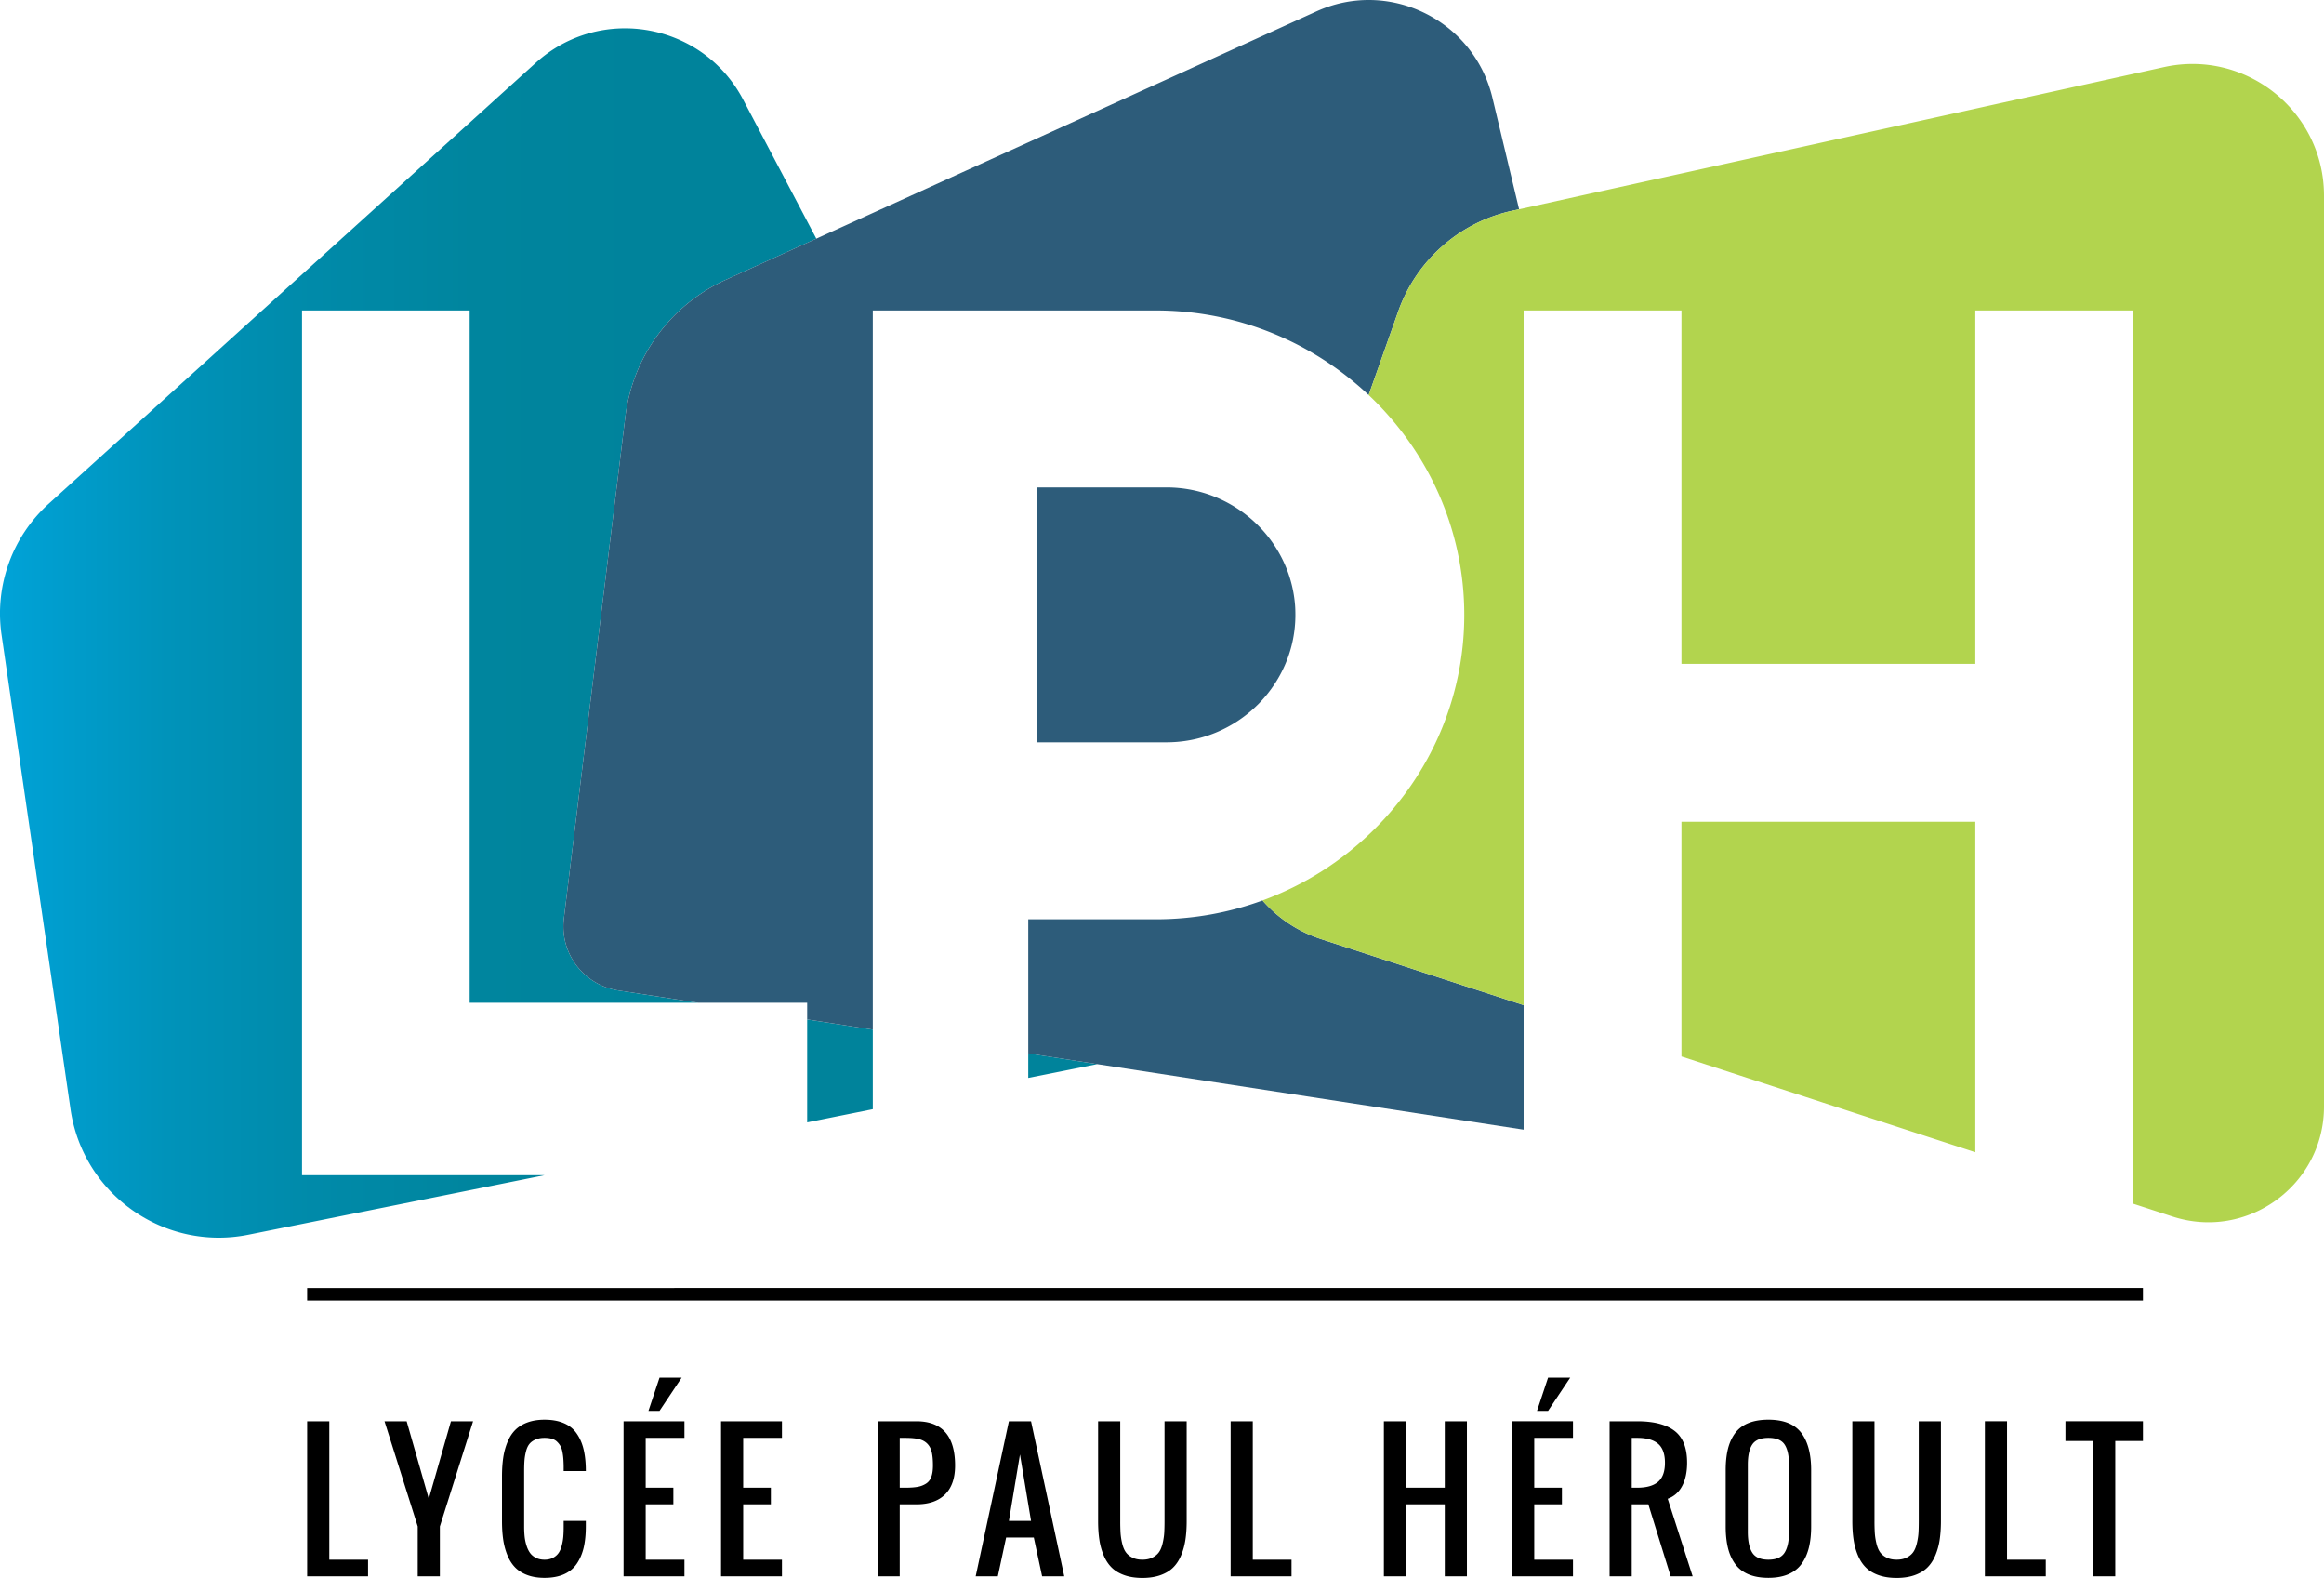
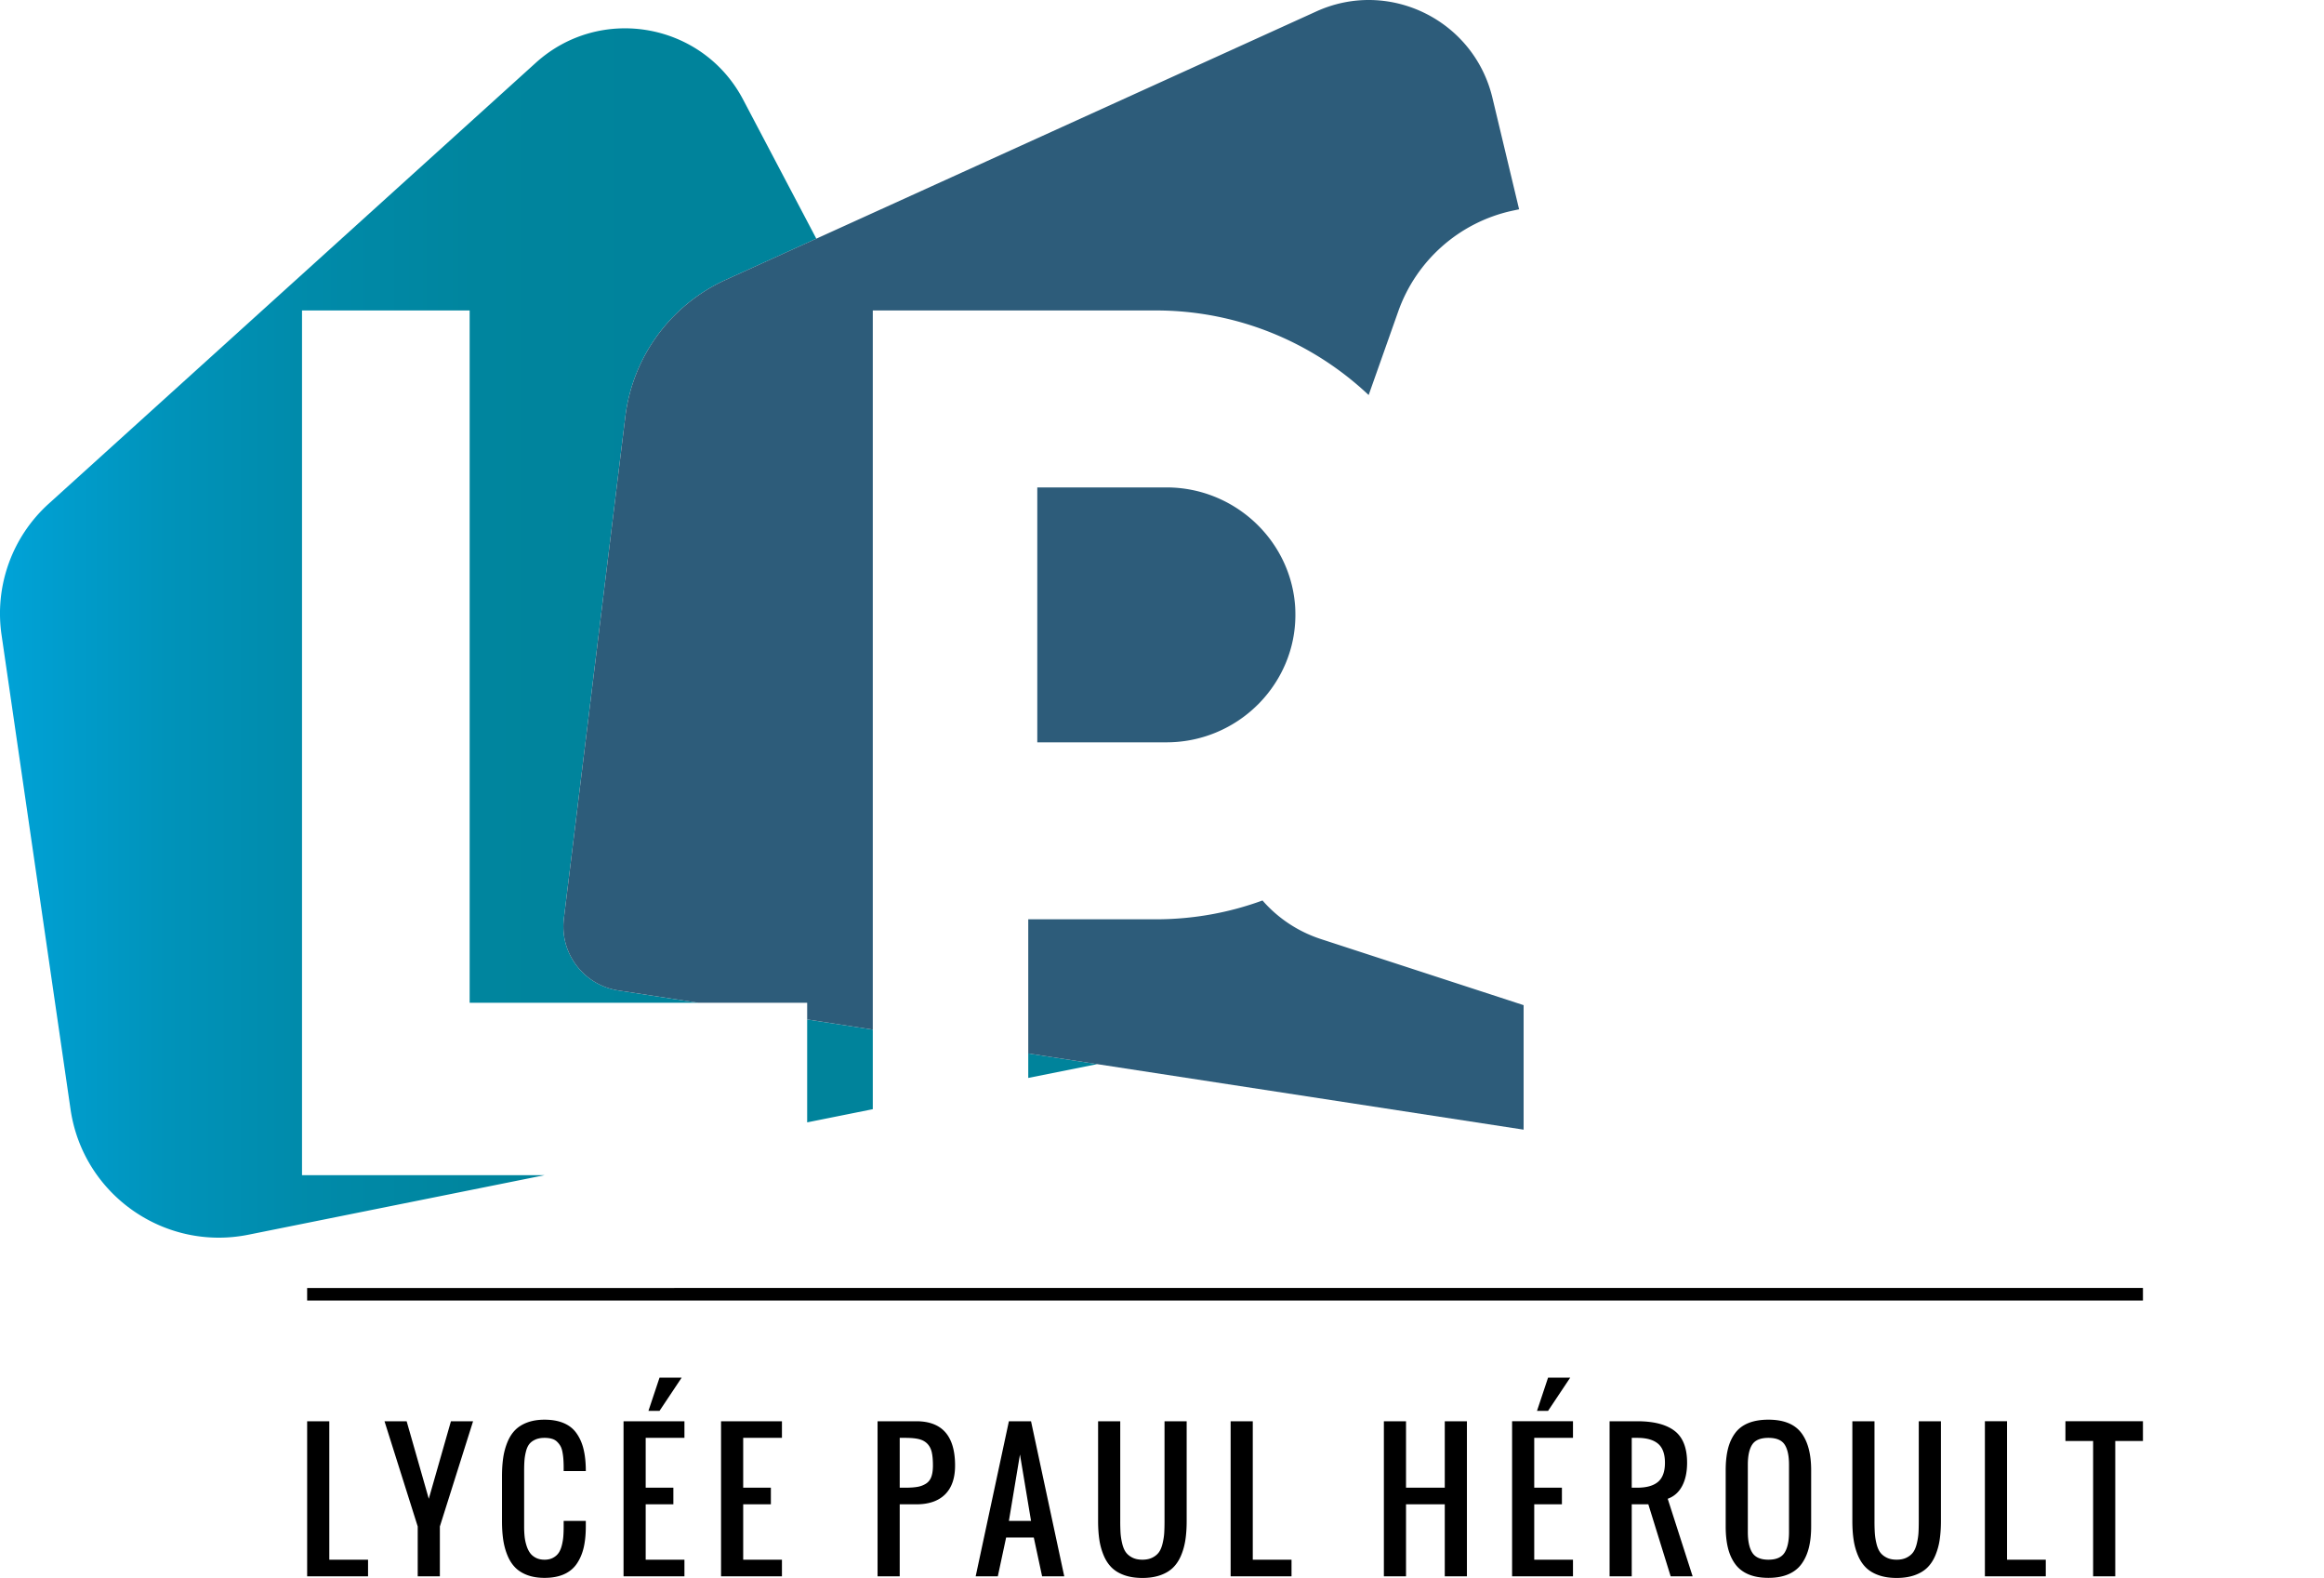
<svg xmlns="http://www.w3.org/2000/svg" width="600" height="407.266" viewBox="0 0 600 407.266">
  <linearGradient id="a" gradientUnits="userSpaceOnUse" y1="163.376" x2="283.286" y2="163.376">
    <stop offset="0" stop-color="#00a3d8" />
    <stop offset=".024" stop-color="#00a0d3" />
    <stop offset=".152" stop-color="#0093ba" />
    <stop offset=".287" stop-color="#008aa9" />
    <stop offset=".432" stop-color="#00859e" />
    <stop offset=".603" stop-color="#00839b" />
  </linearGradient>
  <path d="M208.392 289.682l16.942-3.4v-20.539l-16.942-2.624v26.563zm-46.939-182.215a44.745 44.745 0 0 1 25.85-35.212l23.453-10.657-18.918-35.925c-10.463-19.857-36.831-24.522-53.482-9.491L12.571 130.014A38.196 38.196 0 0 0 .391 163.8l17.817 122.481c3.174 21.963 24.165 36.767 45.934 32.394l76.417-15.355H77.974V80.127h43.278v178.684h59.022l-20.635-3.175c-8.94-1.392-15.16-9.588-14.059-18.561l15.873-129.608zm104.016 164.431v6.317l17.817-3.563-17.817-2.754z" fill="url(#a)" />
  <path d="M301.135 125.802h-33.333v65.792h33.333a33.365 33.365 0 0 0 23.518-9.653l.55-.551c5.702-5.928 9.233-13.897 9.233-22.676 0-1.004-.033-2.04-.13-3.012-1.555-16.716-15.873-29.9-33.171-29.9zm40.039 116.618c-6.123-1.976-11.306-5.507-15.225-10.01-8.585 3.142-17.85 4.86-27.535 4.86h-32.945v34.628l17.817 2.754 110.074 16.91v-32.135l-52.186-17.007zm12.18-140.46l7.645-21.606c4.664-13.152 15.776-22.967 29.38-25.948l1.815-.388-6.9-28.83c-4.827-20.053-26.725-30.775-45.48-22.223L210.755 61.598l-23.453 10.657a44.745 44.745 0 0 0-25.85 35.212L145.58 237.075c-1.101 8.973 5.118 17.169 14.059 18.562l20.635 3.174h28.118v4.308l16.942 2.624V80.127h73.08c21.25 0 40.622 8.325 54.94 21.833z" fill="#2d5c7a" />
-   <path d="M434.111 272.676l75.867 24.716V212.1H434.11v60.577zm124.587-255.36L392.194 54.017l-1.814.388c-13.605 2.98-24.717 12.796-29.381 25.948l-7.645 21.606c15.192 14.318 24.684 34.5 24.684 56.754 0 21.607-8.941 41.238-23.388 55.49a79.914 79.914 0 0 1-28.701 18.206c3.92 4.503 9.102 8.034 15.225 10.01l52.186 17.007v-179.3h40.751v91.22h75.867v-91.22h40.751v230.546l10.14 3.305c19.306 6.284 39.131-8.099 39.131-28.41V50.52c0-21.704-20.084-37.868-41.302-33.204z" fill="#b2d44e" />
  <path d="M85.016 366.824h-5.718v40.018h15.723v-4.287H85.016v-35.731zm25.686 20.009l-5.716-20.009h-5.717l8.575 27.155v12.863h5.718v-12.863l8.574-27.155h-5.716l-5.718 20.009zm40.54-7.146c0-.595-.008-1.035-.024-1.32-.074-1.888-.316-3.543-.724-4.957-.41-1.414-1.02-2.657-1.832-3.73-.811-1.072-1.895-1.882-3.249-2.432-1.355-.55-2.964-.829-4.824-.829-1.683 0-3.164.24-4.445.715-1.28.478-2.33 1.133-3.149 1.968-.818.832-1.484 1.879-1.998 3.135a17.204 17.204 0 0 0-1.083 4.033c-.209 1.427-.313 3.043-.313 4.847v11.41c0 1.8.104 3.417.313 4.847.209 1.43.57 2.77 1.083 4.03.514 1.259 1.18 2.31 1.998 3.147.82.842 1.87 1.503 3.15 1.978 1.28.477 2.76.714 4.444.714 1.964 0 3.643-.313 5.036-.936 1.392-.626 2.493-1.537 3.304-2.736.812-1.2 1.4-2.582 1.766-4.144.363-1.563.547-3.379.547-5.448v-1.43h-5.718v1.43c0 .98-.03 1.844-.089 2.591-.06.743-.19 1.509-.39 2.3-.201.788-.478 1.436-.828 1.942s-.83.924-1.439 1.25c-.612.329-1.341.493-2.19.493s-1.589-.161-2.221-.48c-.633-.32-1.14-.74-1.519-1.263-.38-.522-.69-1.164-.927-1.933a12.026 12.026 0 0 1-.48-2.309 25.178 25.178 0 0 1-.122-2.59v-14.293c0-1.101.03-2.028.088-2.781.06-.753.19-1.522.39-2.313.202-.787.49-1.417.861-1.885.372-.471.89-.854 1.552-1.151.663-.298 1.455-.446 2.379-.446.715 0 1.34.079 1.876.234.536.155.979.401 1.328.737.35.335.641.699.872 1.094.23.396.405.89.524 1.484.12.598.2 1.174.246 1.73.045.56.075 1.234.089 2.022v1.275h5.718zm9.742 27.155h15.722v-4.287h-10.004v-14.292h7.146v-4.29h-7.146v-12.862h10.004v-4.287h-15.722v40.018zm9.29-51.274l-2.86 8.573h2.86l5.717-8.573h-5.716zm15.883 51.274h15.722v-4.287h-10.004v-14.292h7.146v-4.29h-7.146v-12.862h10.004v-4.287h-15.722v40.018zm50.414-40.018h-10.004v40.018h5.718v-18.58h4.286c3.232 0 5.707-.853 7.426-2.558 1.72-1.706 2.58-4.186 2.58-7.447 0-7.624-3.336-11.433-10.006-11.433zm3.875 14.337c-.275.759-.729 1.341-1.361 1.752a5.928 5.928 0 0 1-2.19.839c-.825.148-1.887.221-3.182.221h-1.428v-12.862h1.428c1.46 0 2.632.107 3.518.322.886.218 1.607.608 2.165 1.174.559.566.943 1.29 1.152 2.176.207.886.311 2.044.311 3.474 0 1.177-.137 2.145-.413 2.904zm20.027-14.337l-8.576 40.018h5.716l2.145-10.006h7.146l2.143 10.006h5.718l-8.576-40.018h-5.716zm0 25.725l2.858-17.152 2.858 17.152h-5.716zm40.18 0c0 1.237-.027 2.272-.079 3.104-.052.835-.19 1.724-.413 2.67-.223.945-.531 1.702-.926 2.265-.394.566-.953 1.037-1.676 1.407-.72.374-1.595.56-2.624.56-1.026 0-1.9-.186-2.624-.56-.721-.37-1.28-.841-1.673-1.407-.396-.563-.704-1.32-.927-2.265a15.869 15.869 0 0 1-.414-2.67 51.074 51.074 0 0 1-.078-3.104v-25.725h-5.716v25.725c0 1.832.11 3.474.333 4.926a16.82 16.82 0 0 0 1.14 4.052c.535 1.25 1.231 2.287 2.087 3.116.857.826 1.947 1.468 3.273 1.93s2.858.693 4.6.693c1.742 0 3.275-.231 4.6-.693 1.325-.462 2.416-1.104 3.272-1.93.855-.829 1.553-1.866 2.088-3.116.536-1.25.915-2.603 1.138-4.052.225-1.452.336-3.094.336-4.926v-25.725h-5.717v25.725zm22.784-25.725h-5.717v40.018h15.72v-4.287h-10.003v-35.731zm49.566 17.15H363v-17.15h-5.717v40.018H363v-18.58h10.004v18.58h5.72v-40.018h-5.72v17.15zm26.671-28.406l-2.856 8.573h2.856l5.72-8.573h-5.72zm-9.288 51.274h15.72v-4.287h-10.003v-14.292h7.146v-4.29h-7.146v-12.862h10.003v-4.287h-15.72v40.018zm43.906-23.315c.85-1.607 1.275-3.603 1.275-5.985 0-3.84-1.079-6.586-3.24-8.241-2.157-1.651-5.365-2.477-9.623-2.477h-7.146v40.018h5.716v-18.58h4.287l5.764 18.58h5.672l-6.432-20.01c1.636-.594 2.88-1.698 3.727-3.305zm-6.229-1.06c-1.193 1.003-2.977 1.506-5.359 1.506h-1.43v-12.862h1.43c2.382 0 4.166.502 5.359 1.505 1.19 1.006 1.787 2.648 1.787 4.926s-.597 3.92-1.787 4.925zm28.503-16.048c-2.009 0-3.733.291-5.17.873-1.435.58-2.58 1.45-3.428 2.6-.848 1.155-1.465 2.512-1.854 4.078-.386 1.563-.58 3.395-.58 5.492v14.517c0 2.098.194 3.942.58 5.527.389 1.585 1.006 2.967 1.854 4.144.847 1.173 1.993 2.069 3.429 2.68 1.436.61 3.16.913 5.169.913 1.996 0 3.71-.31 5.147-.926 1.436-.617 2.581-1.519 3.429-2.702s1.47-2.569 1.863-4.154c.396-1.585.592-3.413.592-5.482v-14.517c0-4.226-.864-7.46-2.588-9.693-1.727-2.233-4.543-3.35-8.443-3.35zm5.314 28.99c0 2.35-.382 4.131-1.148 5.337-.769 1.205-2.157 1.81-4.166 1.81s-3.398-.605-4.166-1.81c-.766-1.206-1.149-2.987-1.149-5.337v-17.377c0-2.322.38-4.055 1.139-5.2.76-1.149 2.151-1.721 4.176-1.721 2.024 0 3.416.572 4.176 1.72.759 1.146 1.138 2.88 1.138 5.201v17.377zm33.501-2.86c0 1.237-.025 2.272-.076 3.104-.053.835-.19 1.724-.414 2.67-.225.945-.531 1.702-.927 2.265-.395.566-.952 1.037-1.673 1.407-.725.374-1.598.56-2.626.56-1.028 0-1.901-.186-2.622-.56-.725-.37-1.282-.841-1.677-1.407-.392-.563-.702-1.32-.927-2.265a16.013 16.013 0 0 1-.411-2.67 49.674 49.674 0 0 1-.08-3.104v-25.725h-5.716v25.725c0 1.832.111 3.474.336 4.926a16.538 16.538 0 0 0 1.138 4.052c.535 1.25 1.231 2.287 2.088 3.116.854.826 1.946 1.468 3.271 1.93 1.326.462 2.86.693 4.6.693 1.743 0 3.274-.231 4.6-.693 1.325-.462 2.417-1.104 3.274-1.93.854-.829 1.55-1.866 2.088-3.116a16.82 16.82 0 0 0 1.139-4.052c.221-1.452.335-3.094.335-4.926v-25.725h-5.72v25.725zm22.787-25.725h-5.717v40.018h15.72v-4.287h-10.003v-35.731zm15.08 5.09h7.146v34.928h5.717v-34.928h7.146v-5.09h-20.01v5.09zm-453.95-39.49v3.24h473.959v-3.24H79.298z" />
</svg>